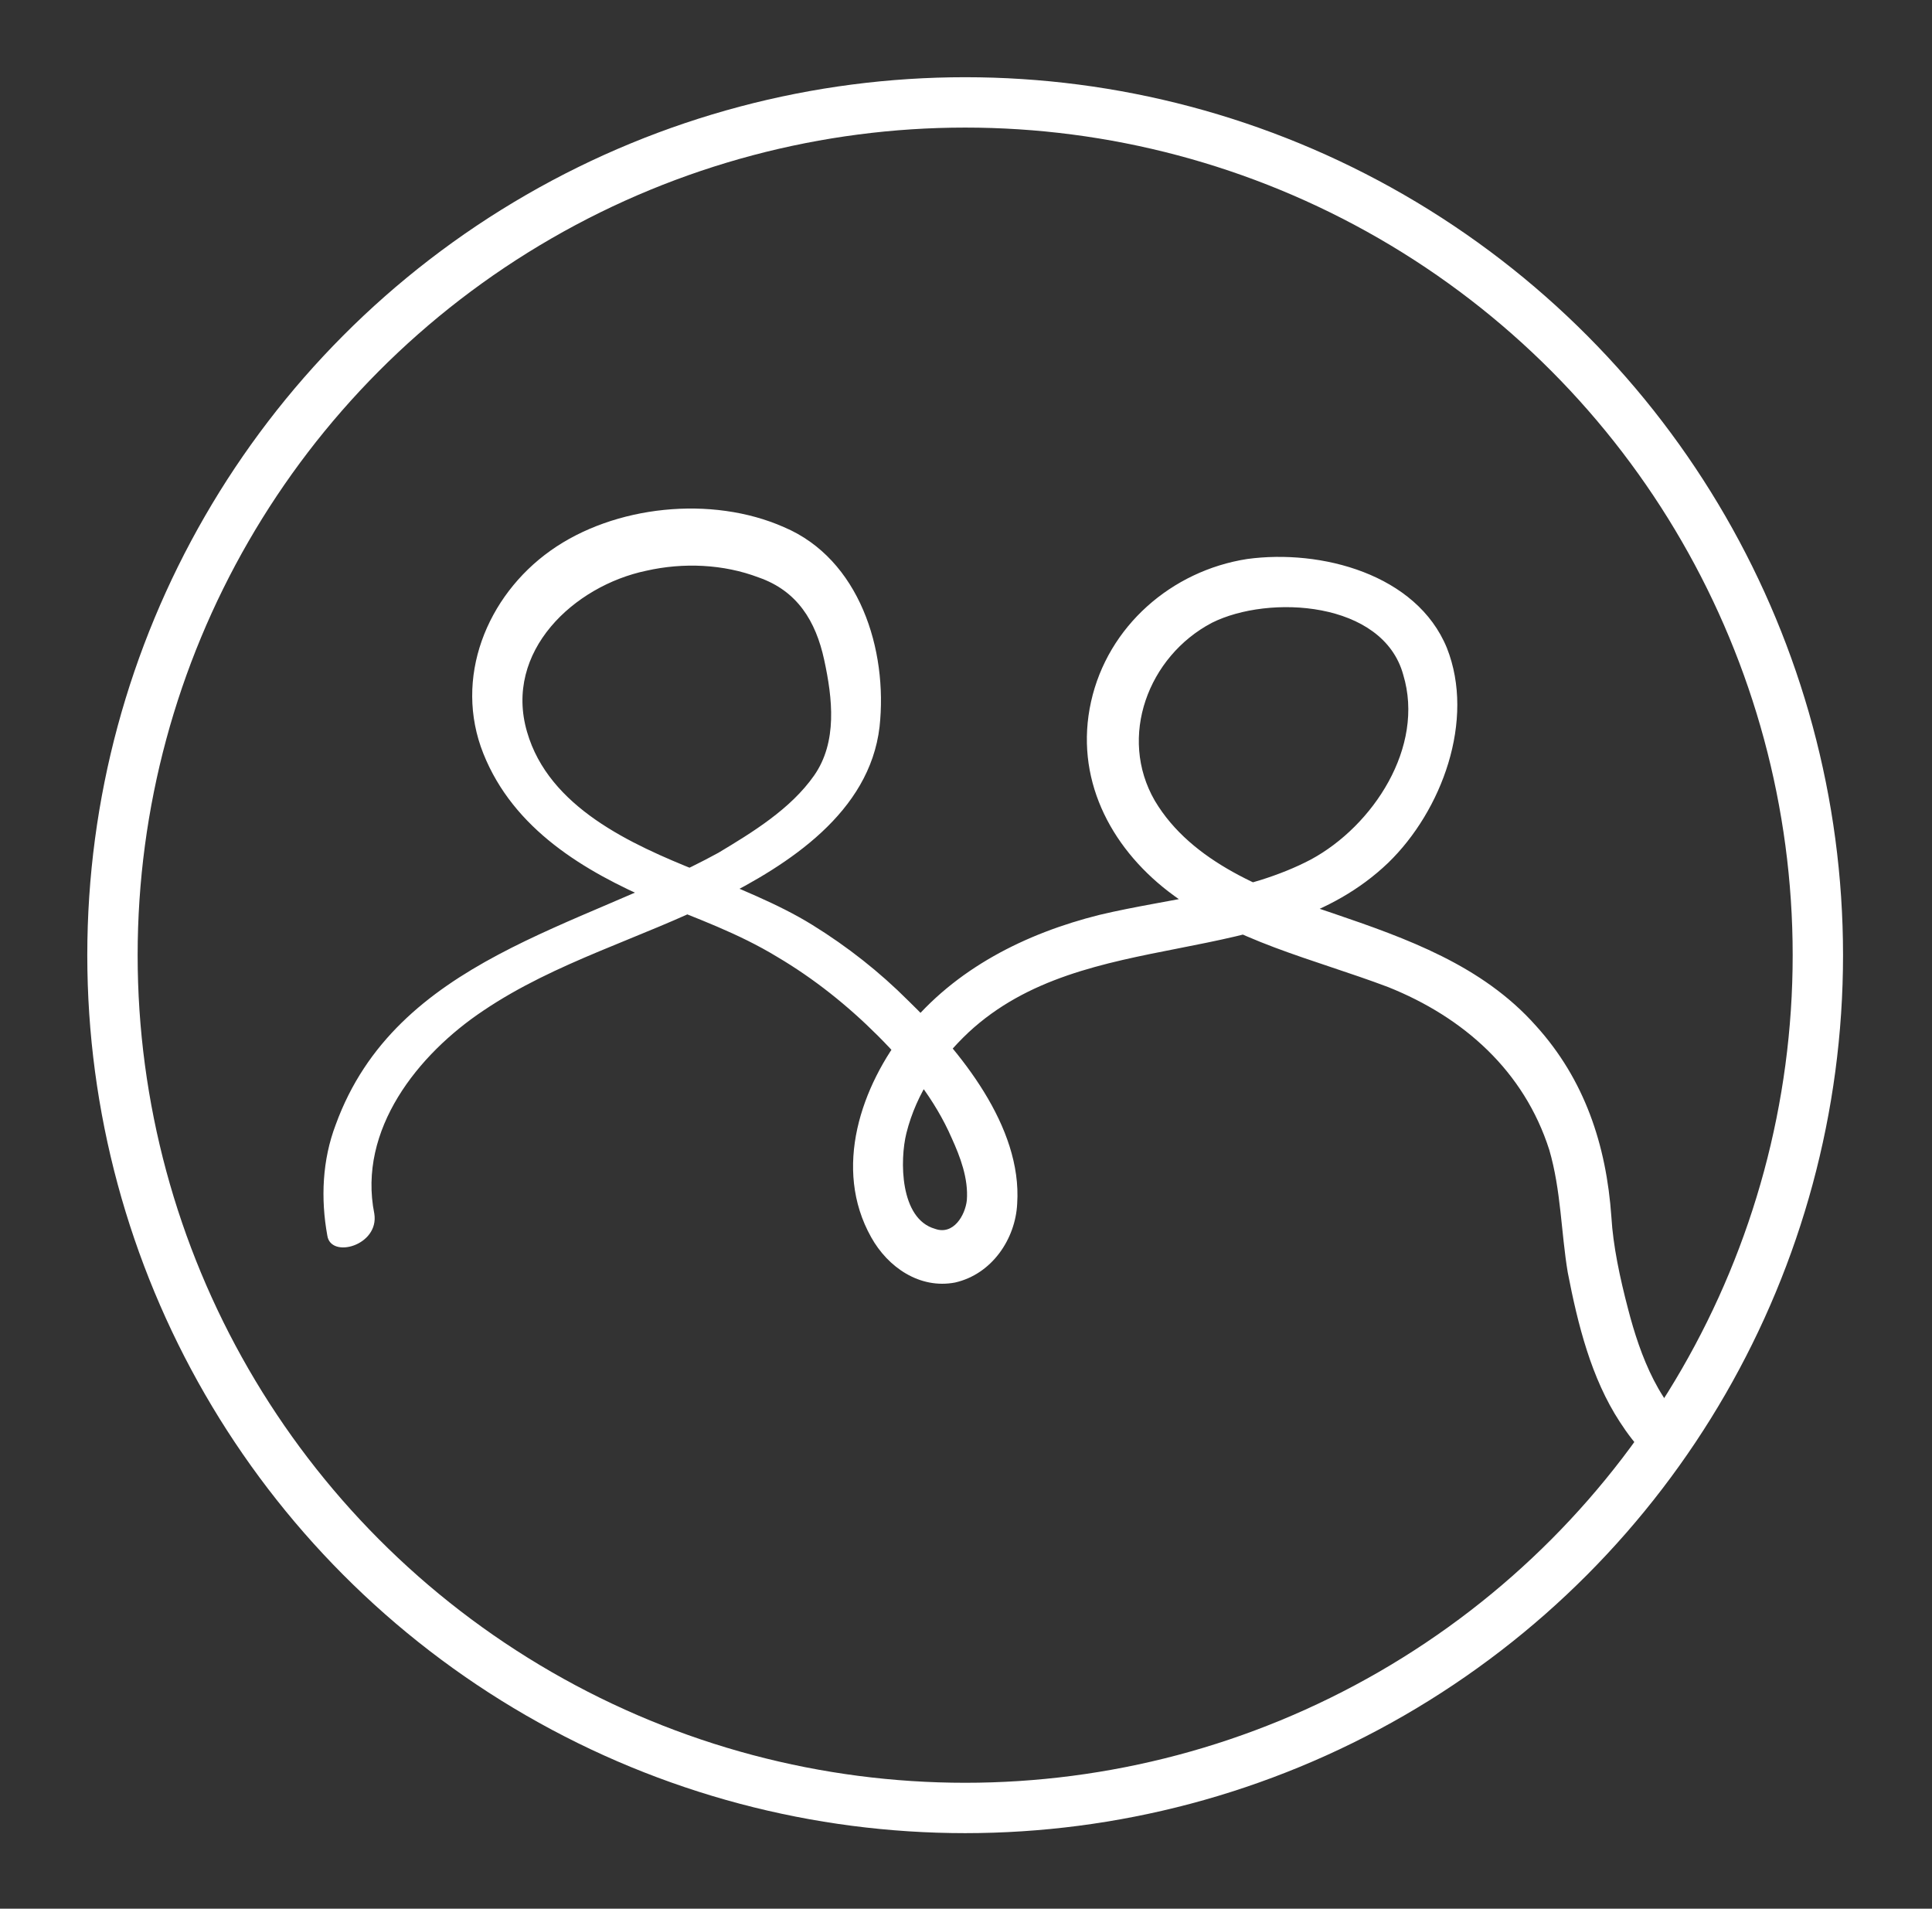
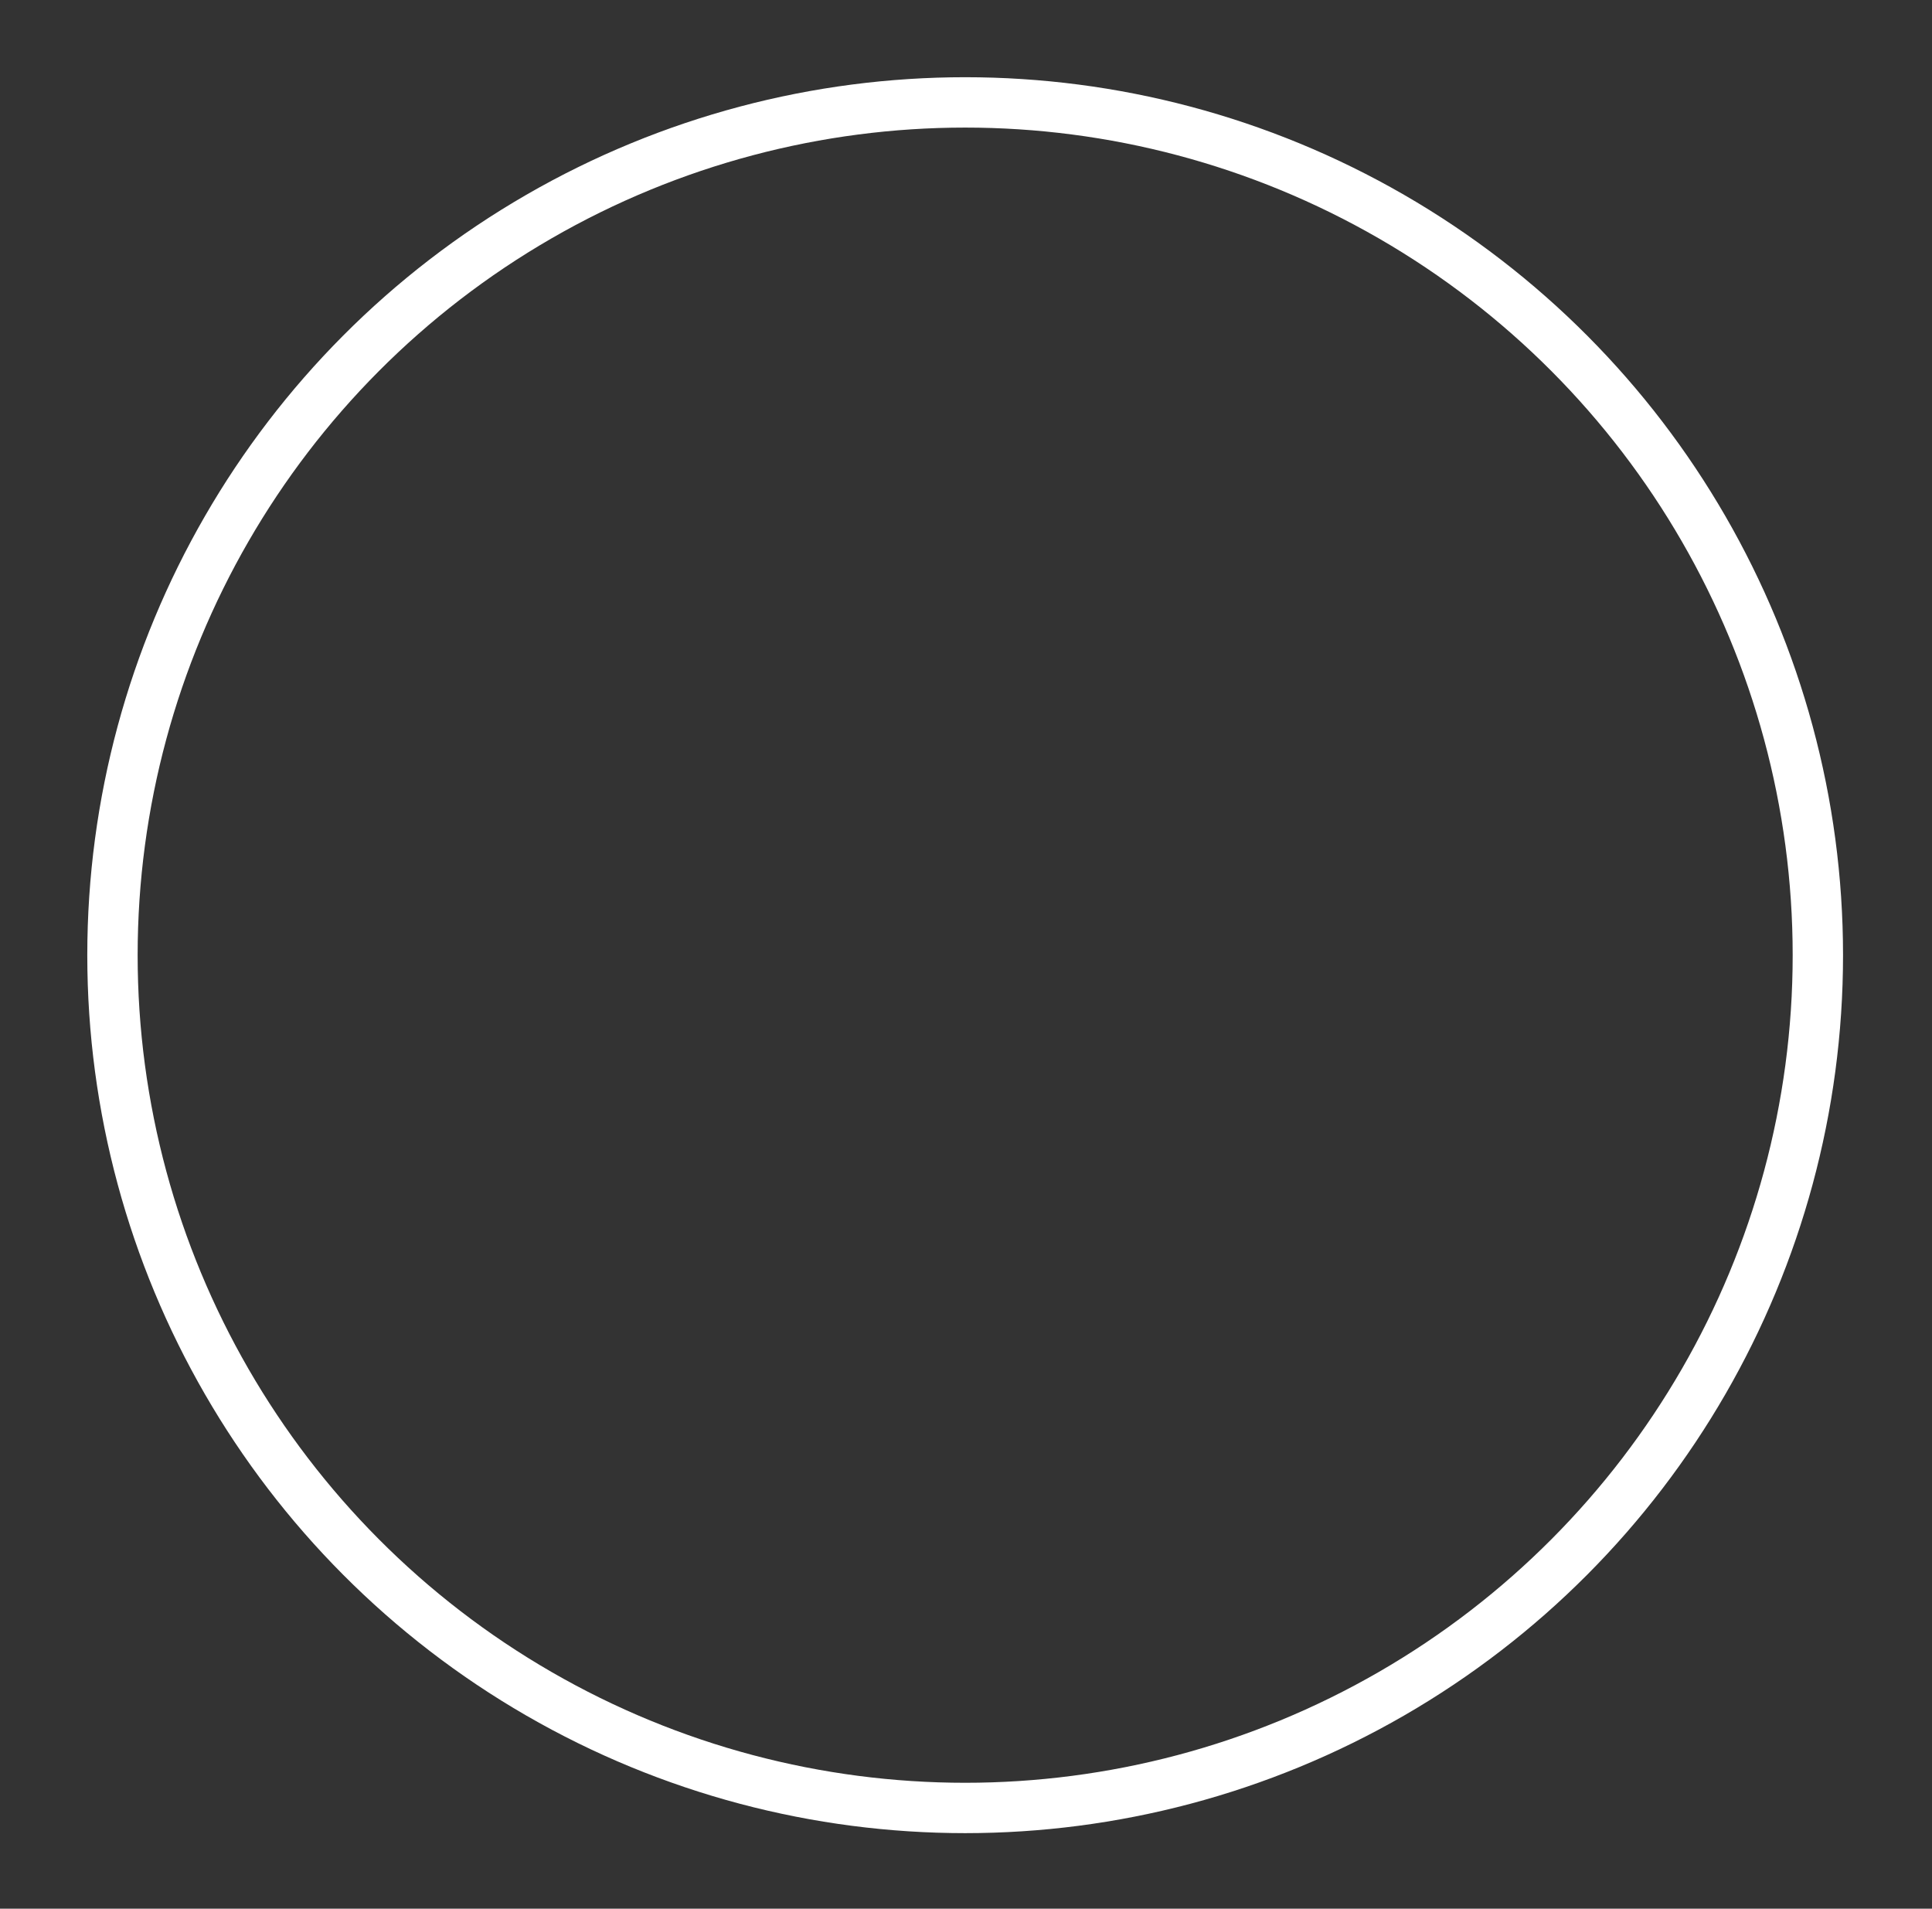
<svg xmlns="http://www.w3.org/2000/svg" xmlns:xlink="http://www.w3.org/1999/xlink" id="Слой_1" x="0px" y="0px" viewBox="0 0 115.1 113.7" style="enable-background:new 0 0 115.1 113.7;" xml:space="preserve">
  <rect x="0" y="0" width="115.1" height="113.7" fill="#333333" stroke="none" />
  <style type="text/css"> .st0{clip-path:url(#SVGID_2_);} .st1{fill:#FFFFFF;} .st2{fill:none;stroke:#FFFFFF;stroke-width:3;stroke-miterlimit:10;} </style>
  <g>
    <defs>
-       <circle id="SVGID_1_" cx="57.5" cy="56.9" r="50.8" />
-     </defs>
+       </defs>
    <clipPath id="SVGID_2_">
      <use xlink:href="#SVGID_1_" style="overflow:visible;" />
    </clipPath>
    <g class="st0">
      <g>
-         <path class="st1" d="M22.3,72.3c-1-5,2.6-9.5,6.5-12.1c4.3-2.9,9.4-4.3,14-6.6c4.2-2.1,9-5.2,9.6-10.3c0.5-4.6-1.2-10-5.7-11.9 c-4.3-1.9-10.1-1.3-13.9,1.4c-3.8,2.7-5.8,7.6-4,12.1c1.8,4.5,6,7,10.2,8.8c2.5,1,5,1.9,7.3,3.3c2.2,1.3,4.2,2.9,6,4.7 c1.8,1.8,3.4,3.8,4.4,6.1c0.5,1.1,1,2.4,0.9,3.7c-0.1,0.9-0.8,2.1-1.9,1.7c-2.1-0.6-2.1-4.1-1.7-5.7c0.6-2.4,2-4.4,3.7-6 c7-6.5,18.1-3.5,25-10.1c3.2-3.1,5.2-8.5,3.5-12.8c-1.8-4.4-7.5-5.9-11.9-5.3c-4.5,0.7-8.3,4-9.3,8.5c-1,4.5,1.1,8.6,4.6,11.3 c3.9,3,8.6,4,13.1,5.7c4.5,1.8,8.1,5,9.6,9.7c0.7,2.4,0.7,4.9,1.1,7.3c0.6,3.1,1.4,6.3,3.1,8.9c0.9,1.4,2,2.6,3.4,3.5 c1.6,1,3.1-1.6,1.5-2.6c-2.5-1.6-3.7-4.9-4.4-7.6c-0.5-1.9-0.9-3.8-1-5.5c-0.3-4.3-1.6-8.2-4.5-11.4c-3.2-3.6-7.7-5.2-12.1-6.7 c-3.9-1.3-8.4-3-10.6-6.7c-2.2-3.8-0.4-8.6,3.4-10.6c3.4-1.7,10.2-1.3,11.4,3.1c1.3,4.3-1.8,9-5.5,11c-3.8,2-8.4,2.3-12.6,3.3 c-4.4,1.1-8.6,3.2-11.5,6.8c-2.7,3.4-4.4,8.3-2.1,12.4c1,1.8,2.9,3.1,5,2.7c2.2-0.5,3.6-2.6,3.7-4.7c0.3-4.6-3.4-9.1-6.5-12.1 c-1.7-1.7-3.6-3.2-5.7-4.5c-2.1-1.3-4.5-2.2-6.8-3.2c-4-1.6-8.9-3.8-10.2-8.3c-1.4-4.8,2.8-8.7,7.1-9.6c2.2-0.5,4.6-0.4,6.7,0.4 c2.3,0.8,3.4,2.6,3.9,4.9c0.5,2.3,0.8,4.9-0.6,6.9c-1.4,2-3.7,3.4-5.7,4.6c-8.2,4.5-19.2,6.3-22.8,16.2c-0.8,2.1-0.9,4.4-0.5,6.6 C19.7,75,22.6,74.2,22.3,72.3L22.3,72.3z" />
+         <path class="st1" d="M22.3,72.3c4.3-2.9,9.4-4.3,14-6.6c4.2-2.1,9-5.2,9.6-10.3c0.5-4.6-1.2-10-5.7-11.9 c-4.3-1.9-10.1-1.3-13.9,1.4c-3.8,2.7-5.8,7.6-4,12.1c1.8,4.5,6,7,10.2,8.8c2.5,1,5,1.9,7.3,3.3c2.2,1.3,4.2,2.9,6,4.7 c1.8,1.8,3.4,3.8,4.4,6.1c0.5,1.1,1,2.4,0.9,3.7c-0.1,0.9-0.8,2.1-1.9,1.7c-2.1-0.6-2.1-4.1-1.7-5.7c0.6-2.4,2-4.4,3.7-6 c7-6.5,18.1-3.5,25-10.1c3.2-3.1,5.2-8.5,3.5-12.8c-1.8-4.4-7.5-5.9-11.9-5.3c-4.5,0.7-8.3,4-9.3,8.5c-1,4.5,1.1,8.6,4.6,11.3 c3.9,3,8.6,4,13.1,5.7c4.5,1.8,8.1,5,9.6,9.7c0.7,2.4,0.7,4.9,1.1,7.3c0.6,3.1,1.4,6.3,3.1,8.9c0.9,1.4,2,2.6,3.4,3.5 c1.6,1,3.1-1.6,1.5-2.6c-2.5-1.6-3.7-4.9-4.4-7.6c-0.5-1.9-0.9-3.8-1-5.5c-0.3-4.3-1.6-8.2-4.5-11.4c-3.2-3.6-7.7-5.2-12.1-6.7 c-3.9-1.3-8.4-3-10.6-6.7c-2.2-3.8-0.4-8.6,3.4-10.6c3.4-1.7,10.2-1.3,11.4,3.1c1.3,4.3-1.8,9-5.5,11c-3.8,2-8.4,2.3-12.6,3.3 c-4.4,1.1-8.6,3.2-11.5,6.8c-2.7,3.4-4.4,8.3-2.1,12.4c1,1.8,2.9,3.1,5,2.7c2.2-0.5,3.6-2.6,3.7-4.7c0.3-4.6-3.4-9.1-6.5-12.1 c-1.7-1.7-3.6-3.2-5.7-4.5c-2.1-1.3-4.5-2.2-6.8-3.2c-4-1.6-8.9-3.8-10.2-8.3c-1.4-4.8,2.8-8.7,7.1-9.6c2.2-0.5,4.6-0.4,6.7,0.4 c2.3,0.8,3.4,2.6,3.9,4.9c0.5,2.3,0.8,4.9-0.6,6.9c-1.4,2-3.7,3.4-5.7,4.6c-8.2,4.5-19.2,6.3-22.8,16.2c-0.8,2.1-0.9,4.4-0.5,6.6 C19.7,75,22.6,74.2,22.3,72.3L22.3,72.3z" />
      </g>
    </g>
  </g>
  <circle class="st2" cx="57.5" cy="56.9" r="50.8" />
</svg>